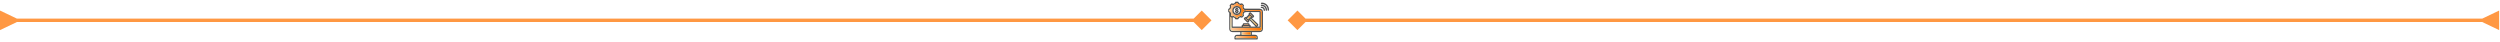
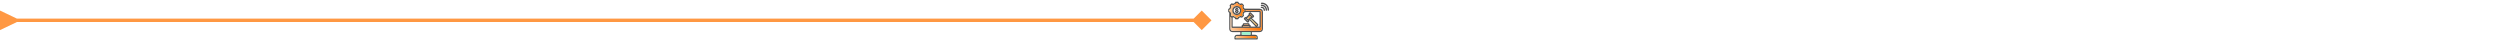
<svg xmlns="http://www.w3.org/2000/svg" width="1476" height="25" viewBox="0 0 1476 25" fill="none">
  <mask id="mask0_835_136" style="mask-type:alpha" maskUnits="userSpaceOnUse" x="725" y="0" width="25" height="25">
    <rect x="725" width="25" height="25" fill="#D9D9D9" />
  </mask>
  <g mask="url(#mask0_835_136)">
    <path d="M732.304 18.967C732.163 18.967 732.066 18.967 731.97 18.967C730.554 18.967 729.139 18.969 727.723 18.965C726.763 18.963 726.032 18.433 725.813 17.572C725.76 17.362 725.745 17.138 725.745 16.92C725.74 13.837 725.739 10.755 725.747 7.671C725.747 7.467 725.686 7.374 725.493 7.307C725.016 7.141 725.001 7.103 725.001 6.604C725.001 6.278 725.006 5.953 725 5.628C724.996 5.394 725.086 5.225 725.315 5.168C725.708 5.07 725.911 4.838 726.065 4.451C726.204 4.102 726.215 3.834 726.034 3.526C725.895 3.289 725.948 3.083 726.15 2.895C726.423 2.64 726.683 2.37 726.945 2.103C727.102 1.944 727.284 1.891 727.474 2.009C727.829 2.229 728.146 2.201 728.531 2.027C728.849 1.884 729.042 1.72 729.143 1.393C729.253 1.04 729.332 1.003 729.693 1.001C730.059 1 730.425 1.005 730.791 1C731.026 0.997 731.192 1.094 731.247 1.321C731.34 1.707 731.549 1.965 731.954 2.038C731.97 2.04 731.987 2.046 732 2.055C732.284 2.271 732.554 2.21 732.849 2.052C733.179 1.876 733.276 1.909 733.535 2.168C733.783 2.415 734.026 2.667 734.278 2.909C734.459 3.082 734.529 3.274 734.391 3.496C734.184 3.827 734.146 4.15 734.383 4.481C734.406 4.513 734.414 4.556 734.428 4.594C734.588 5.013 734.756 5.127 735.223 5.128C736.158 5.128 737.094 5.128 738.03 5.128C739.901 5.128 741.772 5.127 743.643 5.128C744.875 5.128 745.65 5.905 745.65 7.143C745.651 10.412 745.651 13.682 745.65 16.953C745.65 18.186 744.875 18.963 743.64 18.965C742.233 18.968 740.825 18.966 739.418 18.966C739.322 18.966 739.226 18.966 739.114 18.966C739.114 19.488 739.114 19.987 739.114 20.517C739.585 20.517 740.046 20.508 740.507 20.52C740.822 20.528 741.147 20.525 741.45 20.597C742.19 20.775 742.58 21.306 742.582 22.064C742.582 22.333 742.585 22.602 742.58 22.869C742.574 23.15 742.44 23.282 742.16 23.297C742.095 23.3 742.029 23.298 741.965 23.298C737.783 23.298 733.602 23.298 729.42 23.298C728.902 23.298 728.811 23.206 728.811 22.687C728.811 22.484 728.811 22.28 728.811 22.077C728.812 21.233 729.348 20.613 730.196 20.547C730.803 20.5 731.415 20.514 732.025 20.522C732.248 20.525 732.322 20.467 732.311 20.238C732.291 19.827 732.304 19.413 732.304 18.967ZM738.996 10.554C738.997 10.581 738.998 10.609 738.999 10.637C739.093 10.726 739.187 10.815 739.281 10.905C740.393 11.965 741.507 13.024 742.618 14.086C743.024 14.473 743.026 14.876 742.638 15.273C742.507 15.407 742.377 15.541 742.232 15.69C742.726 15.69 743.177 15.69 743.63 15.69C743.63 12.835 743.63 10 743.63 7.135C743.522 7.135 743.427 7.135 743.332 7.135C740.786 7.135 738.24 7.133 735.694 7.141C735.483 7.141 735.273 7.218 735.062 7.259C734.696 7.33 734.518 7.555 734.371 7.904C734.214 8.275 734.182 8.578 734.394 8.918C734.525 9.127 734.462 9.317 734.287 9.485C734.023 9.738 733.761 9.994 733.512 10.262C733.321 10.466 733.113 10.511 732.88 10.373C732.572 10.189 732.272 10.131 731.965 10.364C731.958 10.369 731.951 10.374 731.943 10.375C731.535 10.432 731.344 10.698 731.251 11.073C731.189 11.323 731.007 11.418 730.755 11.413C730.414 11.406 730.072 11.412 729.731 11.411C729.345 11.41 729.253 11.366 729.139 11.004C729.039 10.687 728.889 10.461 728.539 10.395C728.415 10.372 728.299 10.298 728.183 10.242C727.906 10.109 727.754 10.203 727.754 10.512C727.753 12.155 727.753 13.797 727.754 15.44C727.754 15.526 727.763 15.611 727.768 15.695C729.543 15.695 731.289 15.695 733.062 15.695C733.062 15.556 733.06 15.427 733.062 15.299C733.066 14.936 733.191 14.784 733.532 14.689C733.592 14.673 733.66 14.606 733.683 14.547C733.727 14.435 733.739 14.311 733.771 14.193C733.858 13.872 734.049 13.693 734.373 13.689C735.284 13.678 736.195 13.678 737.106 13.69C737.421 13.694 737.612 13.874 737.694 14.18C737.738 14.344 737.773 14.509 737.816 14.683C738.525 14.711 738.377 15.265 738.421 15.692C739.399 15.692 740.352 15.692 741.346 15.692C740.121 14.408 738.923 13.152 737.675 11.842C737.65 11.97 737.61 12.048 737.624 12.116C737.716 12.575 737.27 13.266 736.805 13.312C736.63 13.329 736.392 13.279 736.27 13.165C735.676 12.61 735.105 12.03 734.539 11.446C734.295 11.195 734.31 10.848 734.545 10.585C734.665 10.452 734.794 10.328 734.925 10.206C735.094 10.05 735.303 9.995 735.513 10.068C735.665 10.12 735.764 10.084 735.862 9.987C736.27 9.582 736.678 9.176 737.082 8.766C737.175 8.673 737.221 8.576 737.169 8.421C737.091 8.193 737.157 7.971 737.333 7.794C737.437 7.69 737.537 7.584 737.644 7.484C737.94 7.203 738.288 7.189 738.577 7.471C739.136 8.015 739.689 8.568 740.234 9.127C740.51 9.41 740.506 9.753 740.243 10.045C740.14 10.159 740.029 10.267 739.916 10.373C739.723 10.553 739.502 10.613 739.241 10.538C739.167 10.519 739.078 10.548 738.996 10.554ZM735.42 6.355C735.55 6.355 735.655 6.355 735.76 6.355C738.388 6.355 741.015 6.354 743.643 6.355C744.213 6.355 744.423 6.566 744.423 7.135C744.423 10.063 744.423 12.991 744.423 15.919C744.423 16.376 744.306 16.491 743.842 16.491C738.416 16.491 732.99 16.491 727.565 16.491C727.082 16.491 726.972 16.383 726.972 15.906C726.971 14.166 726.96 12.425 726.982 10.685C726.986 10.316 726.799 10.135 726.522 9.914C726.522 10.026 726.522 10.097 726.522 10.167C726.522 12.436 726.521 14.706 726.522 16.975C726.523 17.747 726.96 18.186 727.733 18.186C733.045 18.187 738.358 18.187 743.669 18.186C744.432 18.186 744.868 17.747 744.868 16.99C744.868 13.696 744.868 10.403 744.868 7.109C744.868 6.35 744.43 5.911 743.673 5.911C741.013 5.91 738.353 5.911 735.693 5.911C735.606 5.911 735.519 5.911 735.42 5.911C735.42 6.066 735.42 6.193 735.42 6.355ZM733.604 3.347C733.449 3.192 733.294 3.017 733.114 2.872C733.065 2.833 732.926 2.859 732.856 2.901C732.521 3.106 732.211 3.104 731.884 2.873C731.742 2.772 731.564 2.696 731.394 2.668C730.978 2.599 730.752 2.362 730.658 1.967C730.643 1.903 730.589 1.803 730.546 1.8C730.32 1.784 730.083 1.756 729.87 1.81C729.779 1.833 729.72 2.04 729.676 2.173C729.597 2.413 729.448 2.54 729.204 2.612C728.919 2.697 728.638 2.814 728.375 2.955C728.152 3.075 727.961 3.09 727.733 2.98C727.35 2.795 727.361 2.823 727.042 3.098C726.827 3.283 726.803 3.446 726.948 3.671C727.108 3.922 727.088 4.16 726.93 4.422C726.79 4.656 726.692 4.922 726.617 5.184C726.546 5.436 726.419 5.589 726.168 5.675C725.777 5.807 725.803 5.821 725.774 6.225C725.754 6.51 725.84 6.664 726.119 6.72C726.417 6.78 726.563 6.973 726.629 7.268C726.677 7.487 726.757 7.714 726.883 7.897C727.107 8.223 727.099 8.525 726.904 8.849C726.864 8.914 726.81 9.034 726.837 9.066C726.988 9.245 727.147 9.428 727.338 9.558C727.402 9.601 727.58 9.51 727.687 9.449C727.941 9.304 728.168 9.322 728.417 9.474C728.615 9.595 728.836 9.705 729.062 9.751C729.436 9.828 729.647 10.032 729.735 10.392C729.756 10.474 729.808 10.606 729.858 10.612C730.083 10.637 730.317 10.653 730.536 10.61C730.613 10.595 730.677 10.41 730.712 10.292C730.797 10.008 730.963 9.844 731.263 9.78C731.482 9.733 731.711 9.654 731.892 9.528C732.227 9.295 732.534 9.31 732.864 9.511C732.923 9.547 733.033 9.594 733.062 9.569C733.242 9.418 733.424 9.262 733.561 9.075C733.602 9.019 733.517 8.849 733.461 8.748C733.313 8.48 733.317 8.238 733.487 7.973C733.612 7.778 733.718 7.553 733.763 7.327C733.832 6.968 734.025 6.762 734.369 6.688C734.585 6.642 734.665 6.519 734.626 6.307C734.621 6.283 734.625 6.258 734.625 6.234C734.625 5.819 734.629 5.805 734.244 5.675C733.992 5.591 733.866 5.435 733.791 5.187C733.706 4.909 733.597 4.634 733.457 4.381C733.328 4.149 733.311 3.944 733.439 3.716C733.499 3.611 733.54 3.495 733.604 3.347ZM729.59 22.501C733.672 22.501 737.725 22.501 741.799 22.501C741.799 22.348 741.799 22.211 741.799 22.075C741.799 21.643 741.595 21.399 741.165 21.326C741.037 21.305 740.906 21.299 740.777 21.299C737.393 21.298 734.011 21.298 730.628 21.299C730.498 21.299 730.367 21.304 730.239 21.325C729.802 21.394 729.591 21.646 729.59 22.088C729.59 22.217 729.59 22.347 729.59 22.501ZM738.303 18.983C736.564 18.983 734.838 18.983 733.103 18.983C733.103 19.496 733.103 19.994 733.103 20.496C734.845 20.496 736.57 20.496 738.303 20.496C738.303 19.983 738.303 19.491 738.303 18.983ZM737.889 9.297C737.383 9.803 736.887 10.298 736.401 10.783C736.545 10.925 736.796 11.175 736.951 11.33C737.444 10.846 737.948 10.35 738.447 9.86C738.27 9.681 738.025 9.434 737.889 9.297ZM738.228 11.293C739.412 12.535 740.588 13.769 741.778 15.017C741.887 14.897 741.983 14.791 742.095 14.666C740.864 13.494 739.627 12.315 738.382 11.128C738.318 11.195 738.276 11.241 738.228 11.293ZM737.652 15.565C737.631 15.541 737.61 15.516 737.589 15.492C737.574 15.487 737.56 15.477 737.545 15.477C736.365 15.475 735.186 15.475 734.006 15.472C733.807 15.471 733.827 15.568 733.872 15.709C735.079 15.709 736.274 15.711 737.469 15.704C737.531 15.703 737.591 15.613 737.652 15.565ZM734.481 14.668C735.326 14.668 736.161 14.668 736.995 14.668C737.005 14.643 737.014 14.617 737.024 14.592C736.949 14.55 736.875 14.472 736.8 14.472C736.094 14.462 735.388 14.468 734.682 14.464C734.543 14.464 734.463 14.503 734.481 14.668ZM737.992 8.278C738.447 8.732 738.904 9.192 739.371 9.643C739.407 9.678 739.505 9.648 739.575 9.648C739.132 9.124 738.681 8.679 738.236 8.228C738.131 8.122 738.064 8.126 737.992 8.278ZM735.363 10.918C735.335 10.919 735.307 10.919 735.279 10.92C735.286 10.985 735.268 11.075 735.305 11.111C735.758 11.575 736.218 12.032 736.687 12.502C736.736 12.443 736.774 12.398 736.802 12.365C736.312 11.873 735.837 11.395 735.363 10.918Z" fill="#525151" />
    <path d="M749.206 5.698C749.206 5.796 749.215 5.895 749.204 5.991C749.177 6.218 749.006 6.361 748.789 6.346C748.583 6.333 748.453 6.182 748.428 5.959C748.379 5.534 748.375 5.094 748.254 4.689C747.838 3.303 746.56 2.379 745.087 2.347C745.022 2.345 744.957 2.347 744.892 2.347C744.601 2.345 744.43 2.204 744.428 1.965C744.426 1.73 744.597 1.581 744.885 1.566C746.877 1.468 748.72 2.897 749.112 4.852C749.167 5.13 749.192 5.414 749.231 5.695C749.222 5.697 749.214 5.698 749.206 5.698Z" fill="#525151" />
    <path d="M744.972 2.751C746.77 2.868 748.034 4.182 748.031 5.871C748.031 5.982 748.018 6.103 747.972 6.202C747.896 6.368 747.742 6.428 747.564 6.395C747.374 6.359 747.274 6.235 747.253 6.041C747.222 5.759 747.22 5.469 747.146 5.198C746.878 4.219 746.014 3.575 744.955 3.535C744.874 3.532 744.791 3.537 744.712 3.525C744.508 3.493 744.39 3.37 744.381 3.164C744.372 2.947 744.487 2.809 744.7 2.77C744.811 2.749 744.926 2.754 744.972 2.751Z" fill="#525151" />
    <path d="M744.863 3.942C745.979 3.966 746.862 4.882 746.842 5.996C746.837 6.28 746.708 6.44 746.475 6.452C746.231 6.464 746.084 6.309 746.063 6.016C746.008 5.22 745.562 4.753 744.826 4.719C744.483 4.704 744.32 4.574 744.324 4.319C744.328 4.057 744.503 3.934 744.863 3.942Z" fill="#525151" />
-     <path d="M735.422 6.356C735.422 6.193 735.422 6.067 735.422 5.91C735.521 5.91 735.608 5.91 735.695 5.91C738.355 5.91 741.015 5.91 743.675 5.91C744.431 5.91 744.87 6.35 744.87 7.109C744.87 10.402 744.87 13.696 744.87 16.99C744.87 17.747 744.434 18.185 743.671 18.186C738.359 18.187 733.047 18.187 727.735 18.186C726.962 18.186 726.525 17.746 726.524 16.974C726.523 14.705 726.524 12.436 726.524 10.167C726.524 10.097 726.524 10.026 726.524 9.914C726.8 10.135 726.988 10.316 726.984 10.685C726.962 12.425 726.974 14.166 726.974 15.906C726.974 16.383 727.084 16.491 727.567 16.491C732.992 16.491 738.418 16.491 743.844 16.491C744.308 16.491 744.425 16.375 744.425 15.918C744.425 12.99 744.425 10.063 744.425 7.135C744.425 6.567 744.215 6.356 743.645 6.355C741.017 6.354 738.39 6.355 735.762 6.355C735.658 6.356 735.553 6.356 735.422 6.356Z" fill="url(#paint0_linear_835_136)" />
    <path d="M735.422 6.356C735.422 6.193 735.422 6.067 735.422 5.91C735.521 5.91 735.608 5.91 735.695 5.91C738.355 5.91 741.015 5.91 743.675 5.91C744.431 5.91 744.87 6.35 744.87 7.109C744.87 10.402 744.87 13.696 744.87 16.99C744.87 17.747 744.434 18.185 743.671 18.186C738.359 18.187 733.047 18.187 727.735 18.186C726.962 18.186 726.525 17.746 726.524 16.974C726.523 14.705 726.524 12.436 726.524 10.167C726.524 10.097 726.524 10.026 726.524 9.914C726.8 10.135 726.988 10.316 726.984 10.685C726.962 12.425 726.974 14.166 726.974 15.906C726.974 16.383 727.084 16.491 727.567 16.491C732.992 16.491 738.418 16.491 743.844 16.491C744.308 16.491 744.425 16.375 744.425 15.918C744.425 12.99 744.425 10.063 744.425 7.135C744.425 6.567 744.215 6.356 743.645 6.355C741.017 6.354 738.39 6.355 735.762 6.355C735.658 6.356 735.553 6.356 735.422 6.356Z" fill="url(#paint1_linear_835_136)" />
    <path d="M733.606 3.347C733.542 3.495 733.501 3.611 733.443 3.716C733.315 3.944 733.333 4.149 733.461 4.381C733.601 4.634 733.711 4.91 733.795 5.188C733.87 5.436 733.996 5.591 734.248 5.676C734.634 5.806 734.629 5.819 734.629 6.234C734.629 6.259 734.625 6.284 734.63 6.307C734.669 6.519 734.589 6.643 734.373 6.689C734.028 6.762 733.837 6.968 733.767 7.328C733.723 7.553 733.616 7.778 733.491 7.974C733.322 8.24 733.316 8.481 733.466 8.749C733.522 8.85 733.606 9.019 733.565 9.075C733.428 9.262 733.246 9.419 733.067 9.569C733.037 9.595 732.927 9.547 732.868 9.511C732.539 9.311 732.23 9.296 731.897 9.528C731.715 9.655 731.487 9.734 731.268 9.781C730.968 9.845 730.801 10.008 730.716 10.293C730.681 10.41 730.618 10.595 730.54 10.61C730.321 10.653 730.087 10.637 729.862 10.612C729.813 10.607 729.76 10.474 729.74 10.392C729.651 10.032 729.44 9.828 729.066 9.752C728.841 9.706 728.62 9.595 728.421 9.474C728.172 9.322 727.945 9.304 727.691 9.449C727.584 9.511 727.406 9.602 727.342 9.558C727.151 9.429 726.993 9.245 726.841 9.067C726.814 9.035 726.868 8.915 726.908 8.849C727.103 8.526 727.111 8.225 726.887 7.898C726.761 7.715 726.682 7.488 726.633 7.269C726.567 6.973 726.421 6.78 726.124 6.721C725.845 6.665 725.758 6.51 725.778 6.226C725.807 5.822 725.781 5.807 726.173 5.675C726.424 5.59 726.551 5.437 726.622 5.185C726.696 4.922 726.794 4.656 726.935 4.423C727.093 4.16 727.113 3.922 726.952 3.672C726.808 3.446 726.831 3.283 727.046 3.098C727.365 2.825 727.354 2.797 727.737 2.98C727.965 3.091 728.157 3.076 728.379 2.956C728.641 2.814 728.922 2.697 729.208 2.613C729.452 2.54 729.601 2.413 729.68 2.174C729.724 2.041 729.783 1.834 729.874 1.81C730.087 1.756 730.324 1.784 730.55 1.8C730.593 1.804 730.648 1.904 730.663 1.967C730.756 2.363 730.983 2.6 731.398 2.668C731.569 2.696 731.747 2.772 731.889 2.873C732.215 3.105 732.526 3.107 732.86 2.901C732.929 2.859 733.069 2.834 733.118 2.873C733.296 3.018 733.451 3.192 733.606 3.347ZM732.867 6.203C732.866 4.735 731.689 3.554 730.219 3.547C728.745 3.54 727.543 4.735 727.544 6.205C727.545 7.661 728.738 8.859 730.197 8.869C731.659 8.88 732.867 7.674 732.867 6.203Z" fill="url(#paint2_linear_835_136)" />
    <path d="M733.606 3.347C733.542 3.495 733.501 3.611 733.443 3.716C733.315 3.944 733.333 4.149 733.461 4.381C733.601 4.634 733.711 4.91 733.795 5.188C733.87 5.436 733.996 5.591 734.248 5.676C734.634 5.806 734.629 5.819 734.629 6.234C734.629 6.259 734.625 6.284 734.63 6.307C734.669 6.519 734.589 6.643 734.373 6.689C734.028 6.762 733.837 6.968 733.767 7.328C733.723 7.553 733.616 7.778 733.491 7.974C733.322 8.24 733.316 8.481 733.466 8.749C733.522 8.85 733.606 9.019 733.565 9.075C733.428 9.262 733.246 9.419 733.067 9.569C733.037 9.595 732.927 9.547 732.868 9.511C732.539 9.311 732.23 9.296 731.897 9.528C731.715 9.655 731.487 9.734 731.268 9.781C730.968 9.845 730.801 10.008 730.716 10.293C730.681 10.41 730.618 10.595 730.54 10.61C730.321 10.653 730.087 10.637 729.862 10.612C729.813 10.607 729.76 10.474 729.74 10.392C729.651 10.032 729.44 9.828 729.066 9.752C728.841 9.706 728.62 9.595 728.421 9.474C728.172 9.322 727.945 9.304 727.691 9.449C727.584 9.511 727.406 9.602 727.342 9.558C727.151 9.429 726.993 9.245 726.841 9.067C726.814 9.035 726.868 8.915 726.908 8.849C727.103 8.526 727.111 8.225 726.887 7.898C726.761 7.715 726.682 7.488 726.633 7.269C726.567 6.973 726.421 6.78 726.124 6.721C725.845 6.665 725.758 6.51 725.778 6.226C725.807 5.822 725.781 5.807 726.173 5.675C726.424 5.59 726.551 5.437 726.622 5.185C726.696 4.922 726.794 4.656 726.935 4.423C727.093 4.16 727.113 3.922 726.952 3.672C726.808 3.446 726.831 3.283 727.046 3.098C727.365 2.825 727.354 2.797 727.737 2.98C727.965 3.091 728.157 3.076 728.379 2.956C728.641 2.814 728.922 2.697 729.208 2.613C729.452 2.54 729.601 2.413 729.68 2.174C729.724 2.041 729.783 1.834 729.874 1.81C730.087 1.756 730.324 1.784 730.55 1.8C730.593 1.804 730.648 1.904 730.663 1.967C730.756 2.363 730.983 2.6 731.398 2.668C731.569 2.696 731.747 2.772 731.889 2.873C732.215 3.105 732.526 3.107 732.86 2.901C732.929 2.859 733.069 2.834 733.118 2.873C733.296 3.018 733.451 3.192 733.606 3.347ZM732.867 6.203C732.866 4.735 731.689 3.554 730.219 3.547C728.745 3.54 727.543 4.735 727.544 6.205C727.545 7.661 728.738 8.859 730.197 8.869C731.659 8.88 732.867 7.674 732.867 6.203Z" fill="url(#paint3_linear_835_136)" />
    <path d="M729.59 22.501C729.59 22.346 729.59 22.217 729.59 22.088C729.59 21.646 729.802 21.394 730.239 21.324C730.367 21.304 730.498 21.299 730.628 21.299C734.011 21.297 737.393 21.297 740.776 21.299C740.906 21.299 741.037 21.305 741.165 21.326C741.595 21.398 741.799 21.642 741.799 22.075C741.799 22.211 741.799 22.348 741.799 22.501C737.724 22.501 733.672 22.501 729.59 22.501Z" fill="#98F6CC" />
    <path d="M729.59 22.501C729.59 22.346 729.59 22.217 729.59 22.088C729.59 21.646 729.802 21.394 730.239 21.324C730.367 21.304 730.498 21.299 730.628 21.299C734.011 21.297 737.393 21.297 740.776 21.299C740.906 21.299 741.037 21.305 741.165 21.326C741.595 21.398 741.799 21.642 741.799 22.075C741.799 22.211 741.799 22.348 741.799 22.501C737.724 22.501 733.672 22.501 729.59 22.501Z" fill="url(#paint4_linear_835_136)" />
    <path d="M738.301 18.983C738.301 19.491 738.301 19.983 738.301 20.496C736.569 20.496 734.844 20.496 733.102 20.496C733.102 19.994 733.102 19.496 733.102 18.983C734.837 18.983 736.562 18.983 738.301 18.983Z" fill="#98F6CC" />
-     <path d="M738.301 18.983C738.301 19.491 738.301 19.983 738.301 20.496C736.569 20.496 734.844 20.496 733.102 20.496C733.102 19.994 733.102 19.496 733.102 18.983C734.837 18.983 736.562 18.983 738.301 18.983Z" fill="url(#paint5_linear_835_136)" />
    <path d="M737.891 9.297C738.027 9.434 738.271 9.681 738.449 9.86C737.95 10.35 737.445 10.846 736.952 11.33C736.797 11.175 736.546 10.926 736.402 10.783C736.888 10.297 737.383 9.803 737.891 9.297Z" fill="#98F6CC" />
    <path d="M737.891 9.297C738.027 9.434 738.271 9.681 738.449 9.86C737.95 10.35 737.445 10.846 736.952 11.33C736.797 11.175 736.546 10.926 736.402 10.783C736.888 10.297 737.383 9.803 737.891 9.297Z" fill="url(#paint6_linear_835_136)" />
    <path d="M738.229 11.293C738.277 11.241 738.319 11.195 738.382 11.128C739.627 12.314 740.864 13.493 742.095 14.666C741.983 14.791 741.887 14.896 741.779 15.017C740.589 13.768 739.413 12.535 738.229 11.293Z" fill="#98F6CC" />
    <path d="M738.229 11.293C738.277 11.241 738.319 11.195 738.382 11.128C739.627 12.314 740.864 13.493 742.095 14.666C741.983 14.791 741.887 14.896 741.779 15.017C740.589 13.768 739.413 12.535 738.229 11.293Z" fill="url(#paint7_linear_835_136)" />
    <path d="M737.649 15.565C737.588 15.613 737.528 15.703 737.467 15.703C736.272 15.711 735.077 15.709 733.87 15.709C733.824 15.567 733.805 15.47 734.004 15.471C735.184 15.475 736.363 15.475 737.543 15.476C737.558 15.476 737.572 15.486 737.587 15.492C737.607 15.516 737.628 15.54 737.649 15.565Z" fill="#FF9843" />
    <path d="M734.479 14.669C734.461 14.503 734.541 14.464 734.681 14.465C735.387 14.469 736.092 14.463 736.798 14.472C736.873 14.473 736.948 14.551 737.023 14.593C737.013 14.618 737.004 14.643 736.994 14.669C736.159 14.669 735.325 14.669 734.479 14.669Z" fill="#FF9843" />
    <path d="M737.992 8.278C738.063 8.126 738.132 8.122 738.236 8.228C738.681 8.679 739.132 9.124 739.575 9.648C739.506 9.648 739.407 9.678 739.372 9.643C738.905 9.192 738.448 8.732 737.992 8.278Z" fill="#FF9843" />
-     <path d="M735.362 10.918C735.836 11.395 736.311 11.872 736.8 12.365C736.773 12.398 736.734 12.443 736.685 12.501C736.217 12.033 735.756 11.576 735.303 11.111C735.268 11.074 735.285 10.985 735.277 10.92C735.305 10.919 735.333 10.919 735.362 10.918Z" fill="#FF9843" />
    <path d="M732.865 6.204C732.866 7.675 731.658 8.881 730.195 8.87C728.736 8.86 727.544 7.662 727.543 6.206C727.542 4.736 728.744 3.54 730.218 3.548C731.688 3.554 732.865 4.736 732.865 6.204ZM730.205 4.333C729.164 4.333 728.325 5.165 728.324 6.2C728.322 7.23 729.165 8.08 730.196 8.089C731.234 8.099 732.087 7.244 732.085 6.197C732.082 5.156 731.252 4.333 730.205 4.333Z" fill="#525151" />
    <path d="M729.611 6.426C728.965 5.867 729.02 5.249 729.721 4.802C729.774 4.768 729.792 4.682 729.842 4.64C729.954 4.549 730.064 4.428 730.195 4.394C730.367 4.35 730.491 4.47 730.573 4.633C730.612 4.711 730.695 4.767 730.757 4.833C730.91 4.996 731.088 5.143 731.207 5.328C731.332 5.523 731.247 5.749 731.063 5.853C730.876 5.958 730.664 5.908 730.54 5.701C730.426 5.513 730.284 5.431 730.076 5.511C730.025 5.531 729.974 5.591 729.957 5.644C729.95 5.667 730.021 5.73 730.067 5.753C730.131 5.783 730.208 5.789 730.277 5.811C730.461 5.87 730.655 5.913 730.827 5.998C731.164 6.163 731.33 6.454 731.322 6.826C731.314 7.187 731.107 7.421 730.797 7.586C730.701 7.638 730.64 7.75 730.55 7.818C730.439 7.9 730.311 8.022 730.194 8.018C730.077 8.014 729.959 7.881 729.852 7.794C729.776 7.734 729.719 7.651 729.649 7.582C729.496 7.431 729.301 7.305 729.193 7.127C728.956 6.734 729.129 6.448 729.611 6.426ZM729.734 6.483C729.974 6.91 730.114 6.998 730.385 6.902C730.44 6.883 730.484 6.832 730.532 6.796C730.487 6.746 730.45 6.668 730.394 6.651C730.188 6.586 729.976 6.543 729.734 6.483Z" fill="#525151" />
  </g>
-   <path d="M1465.5 13L1475.5 17.773L1475.5 6.226L1465.5 11L1465.5 13ZM760.226 12L766 17.773L771.774 12L766 6.226L760.226 12ZM1466.5 11L766 11V13L1466.5 13L1466.5 11Z" fill="#FF9843" />
  <path d="M10 13L-5.04741e-07 17.773L5.0473e-07 6.226L10 11L10 13ZM715.274 12L709.5 17.773L703.726 12L709.5 6.226L715.274 12ZM9 11L709.5 11V13L9 13L9 11Z" fill="#FF9843" />
  <defs>
    <linearGradient id="paint0_linear_835_136" x1="735.697" y1="18.187" x2="735.697" y2="5.91" gradientUnits="userSpaceOnUse">
      <stop stop-color="#98F6CC" />
      <stop offset="1" stop-color="#FF9843" />
    </linearGradient>
    <linearGradient id="paint1_linear_835_136" x1="726.522" y1="12.048" x2="744.869" y2="12.048" gradientUnits="userSpaceOnUse">
      <stop stop-color="#FFCCA1" />
      <stop offset="0.5" stop-color="#FF9843" />
      <stop offset="1" stop-color="#FE7300" />
    </linearGradient>
    <linearGradient id="paint2_linear_835_136" x1="730.206" y1="10.637" x2="730.206" y2="1.778" gradientUnits="userSpaceOnUse">
      <stop stop-color="#98F6CC" />
      <stop offset="1" stop-color="#FF9843" />
    </linearGradient>
    <linearGradient id="paint3_linear_835_136" x1="725.774" y1="6.207" x2="734.639" y2="6.207" gradientUnits="userSpaceOnUse">
      <stop stop-color="#FFCCA1" />
      <stop offset="0.5" stop-color="#FF9843" />
      <stop offset="1" stop-color="#FE7300" />
    </linearGradient>
    <linearGradient id="paint4_linear_835_136" x1="729.589" y1="21.899" x2="741.799" y2="21.899" gradientUnits="userSpaceOnUse">
      <stop stop-color="#FFCCA1" />
      <stop offset="0.5" stop-color="#FF9843" />
      <stop offset="1" stop-color="#FE7300" />
    </linearGradient>
    <linearGradient id="paint5_linear_835_136" x1="733.101" y1="19.74" x2="738.301" y2="19.74" gradientUnits="userSpaceOnUse">
      <stop stop-color="#FFCCA1" />
      <stop offset="0.5" stop-color="#FF9843" />
      <stop offset="1" stop-color="#FE7300" />
    </linearGradient>
    <linearGradient id="paint6_linear_835_136" x1="736.402" y1="10.313" x2="738.448" y2="10.313" gradientUnits="userSpaceOnUse">
      <stop stop-color="#FFCCA1" />
      <stop offset="0.5" stop-color="#FF9843" />
      <stop offset="1" stop-color="#FE7300" />
    </linearGradient>
    <linearGradient id="paint7_linear_835_136" x1="738.228" y1="13.072" x2="742.095" y2="13.072" gradientUnits="userSpaceOnUse">
      <stop stop-color="#FFCCA1" />
      <stop offset="0.5" stop-color="#FF9843" />
      <stop offset="1" stop-color="#FE7300" />
    </linearGradient>
  </defs>
</svg>